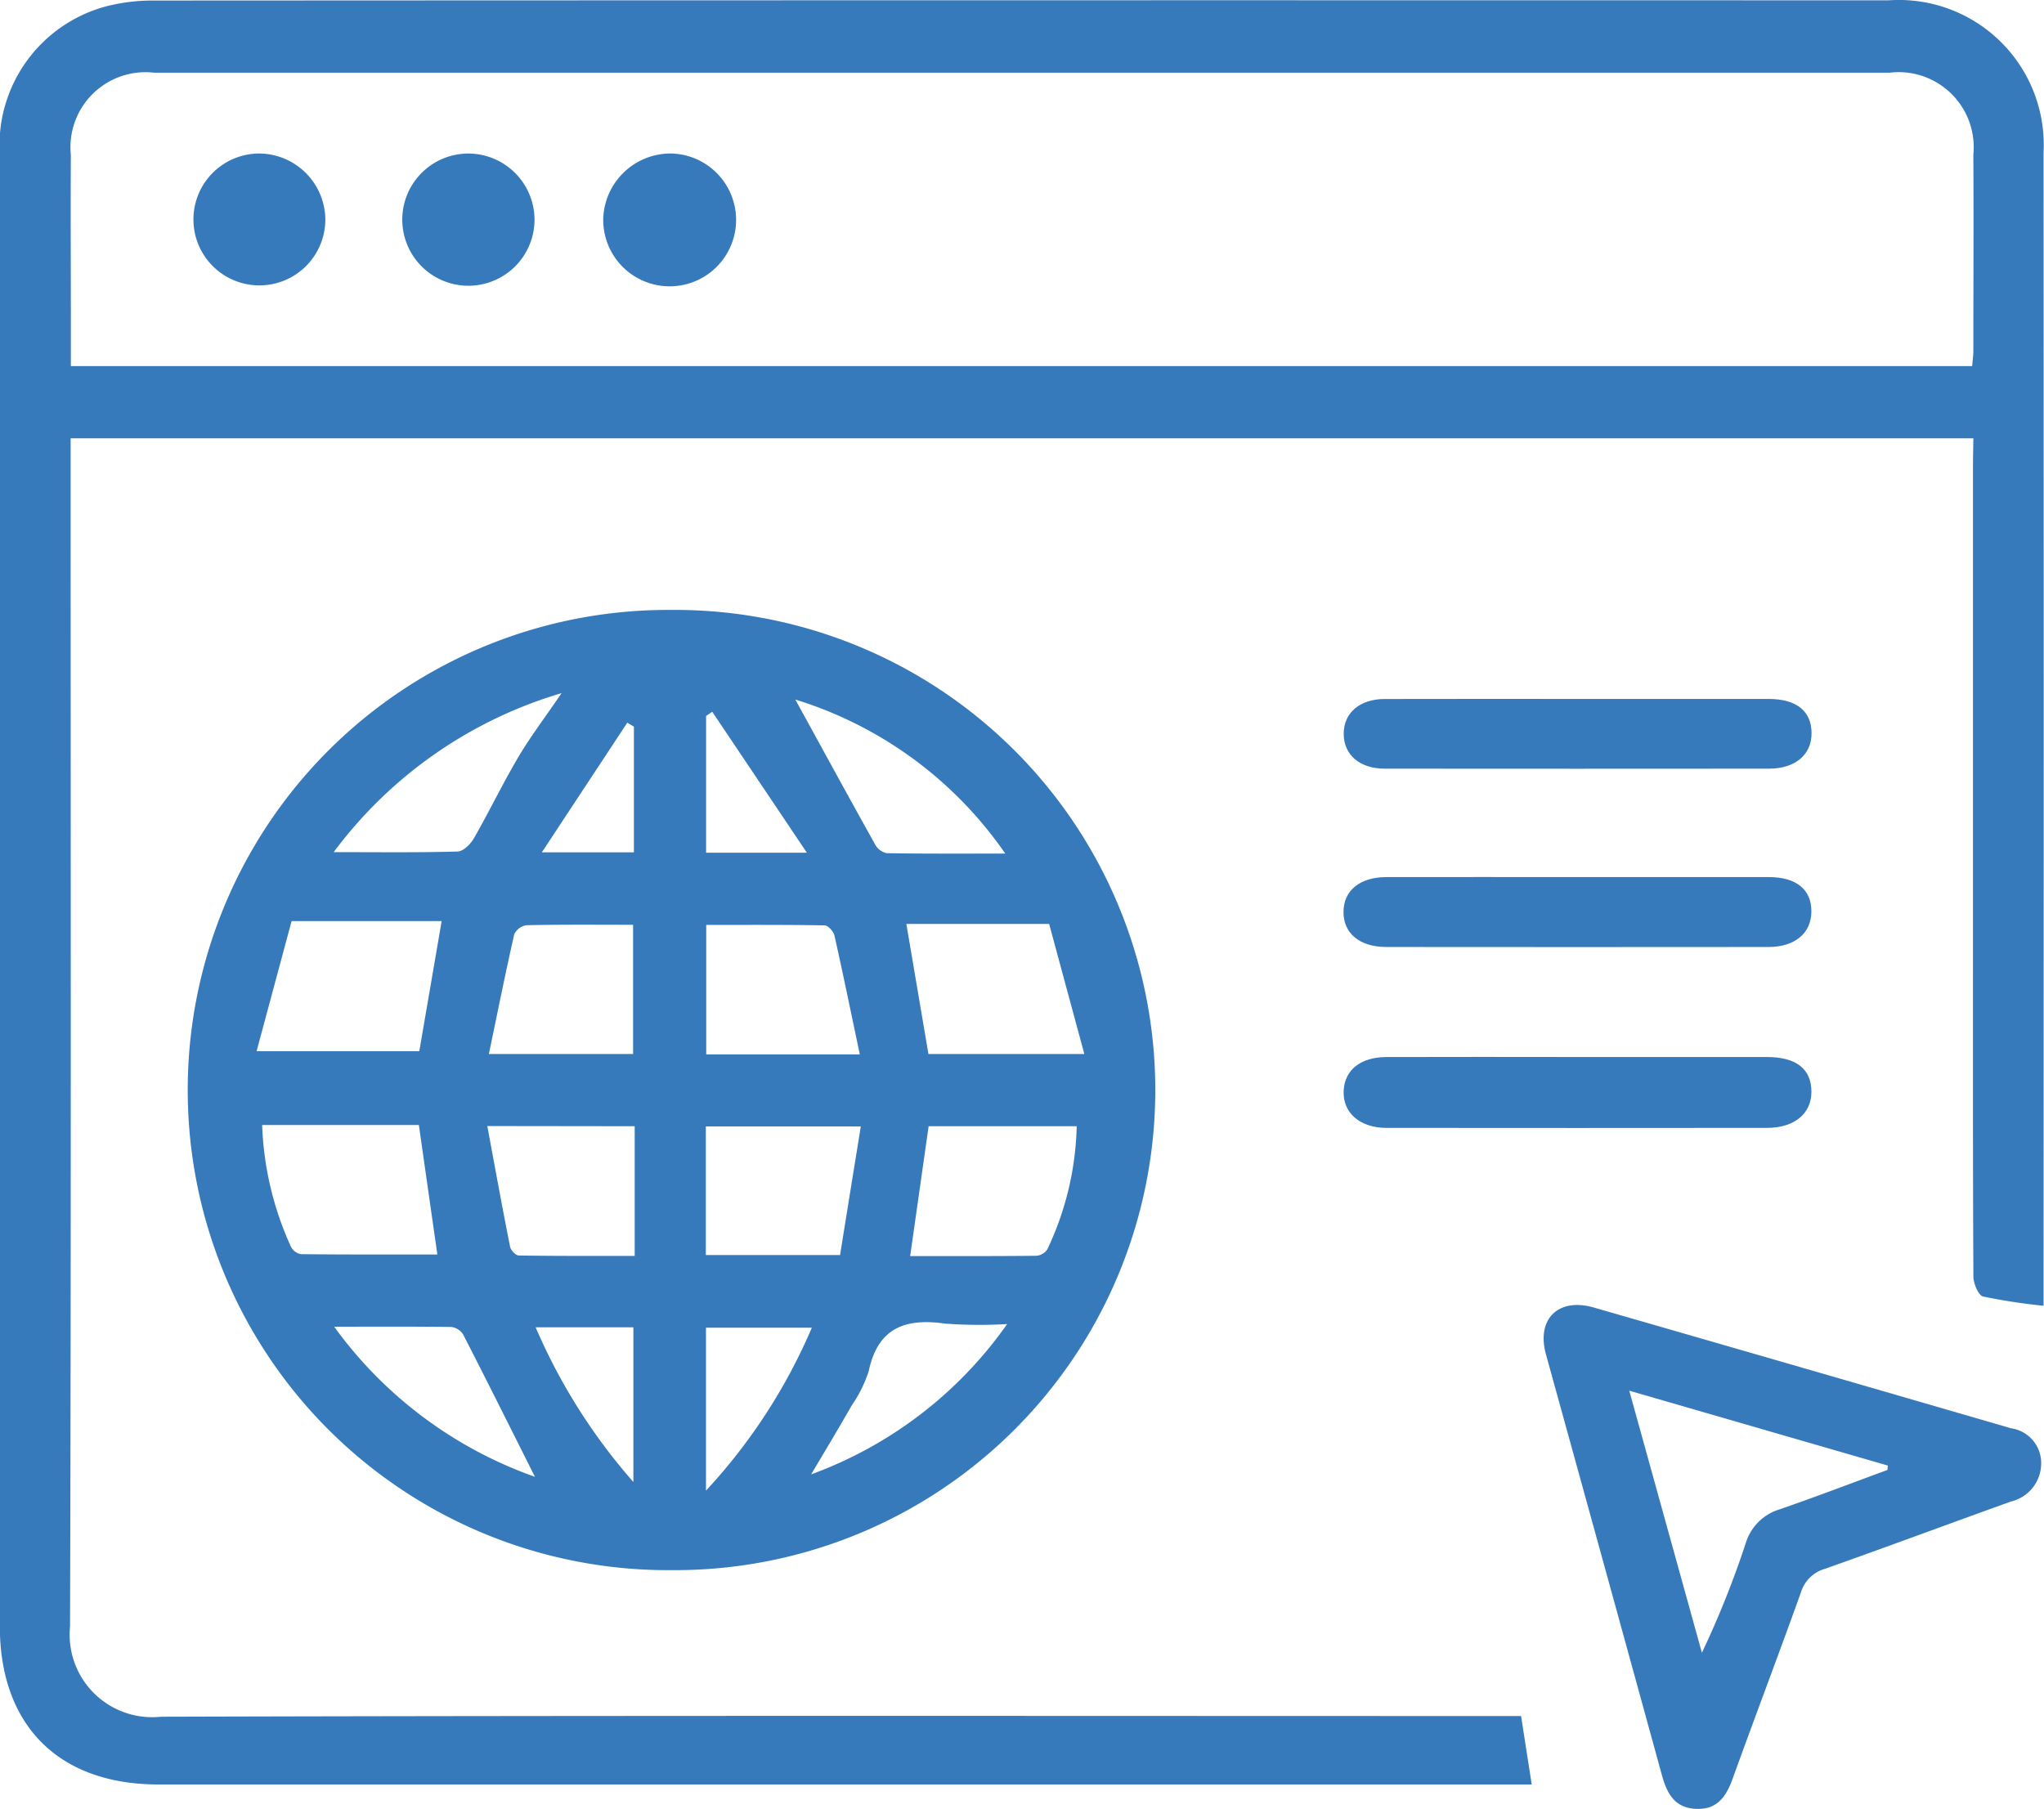
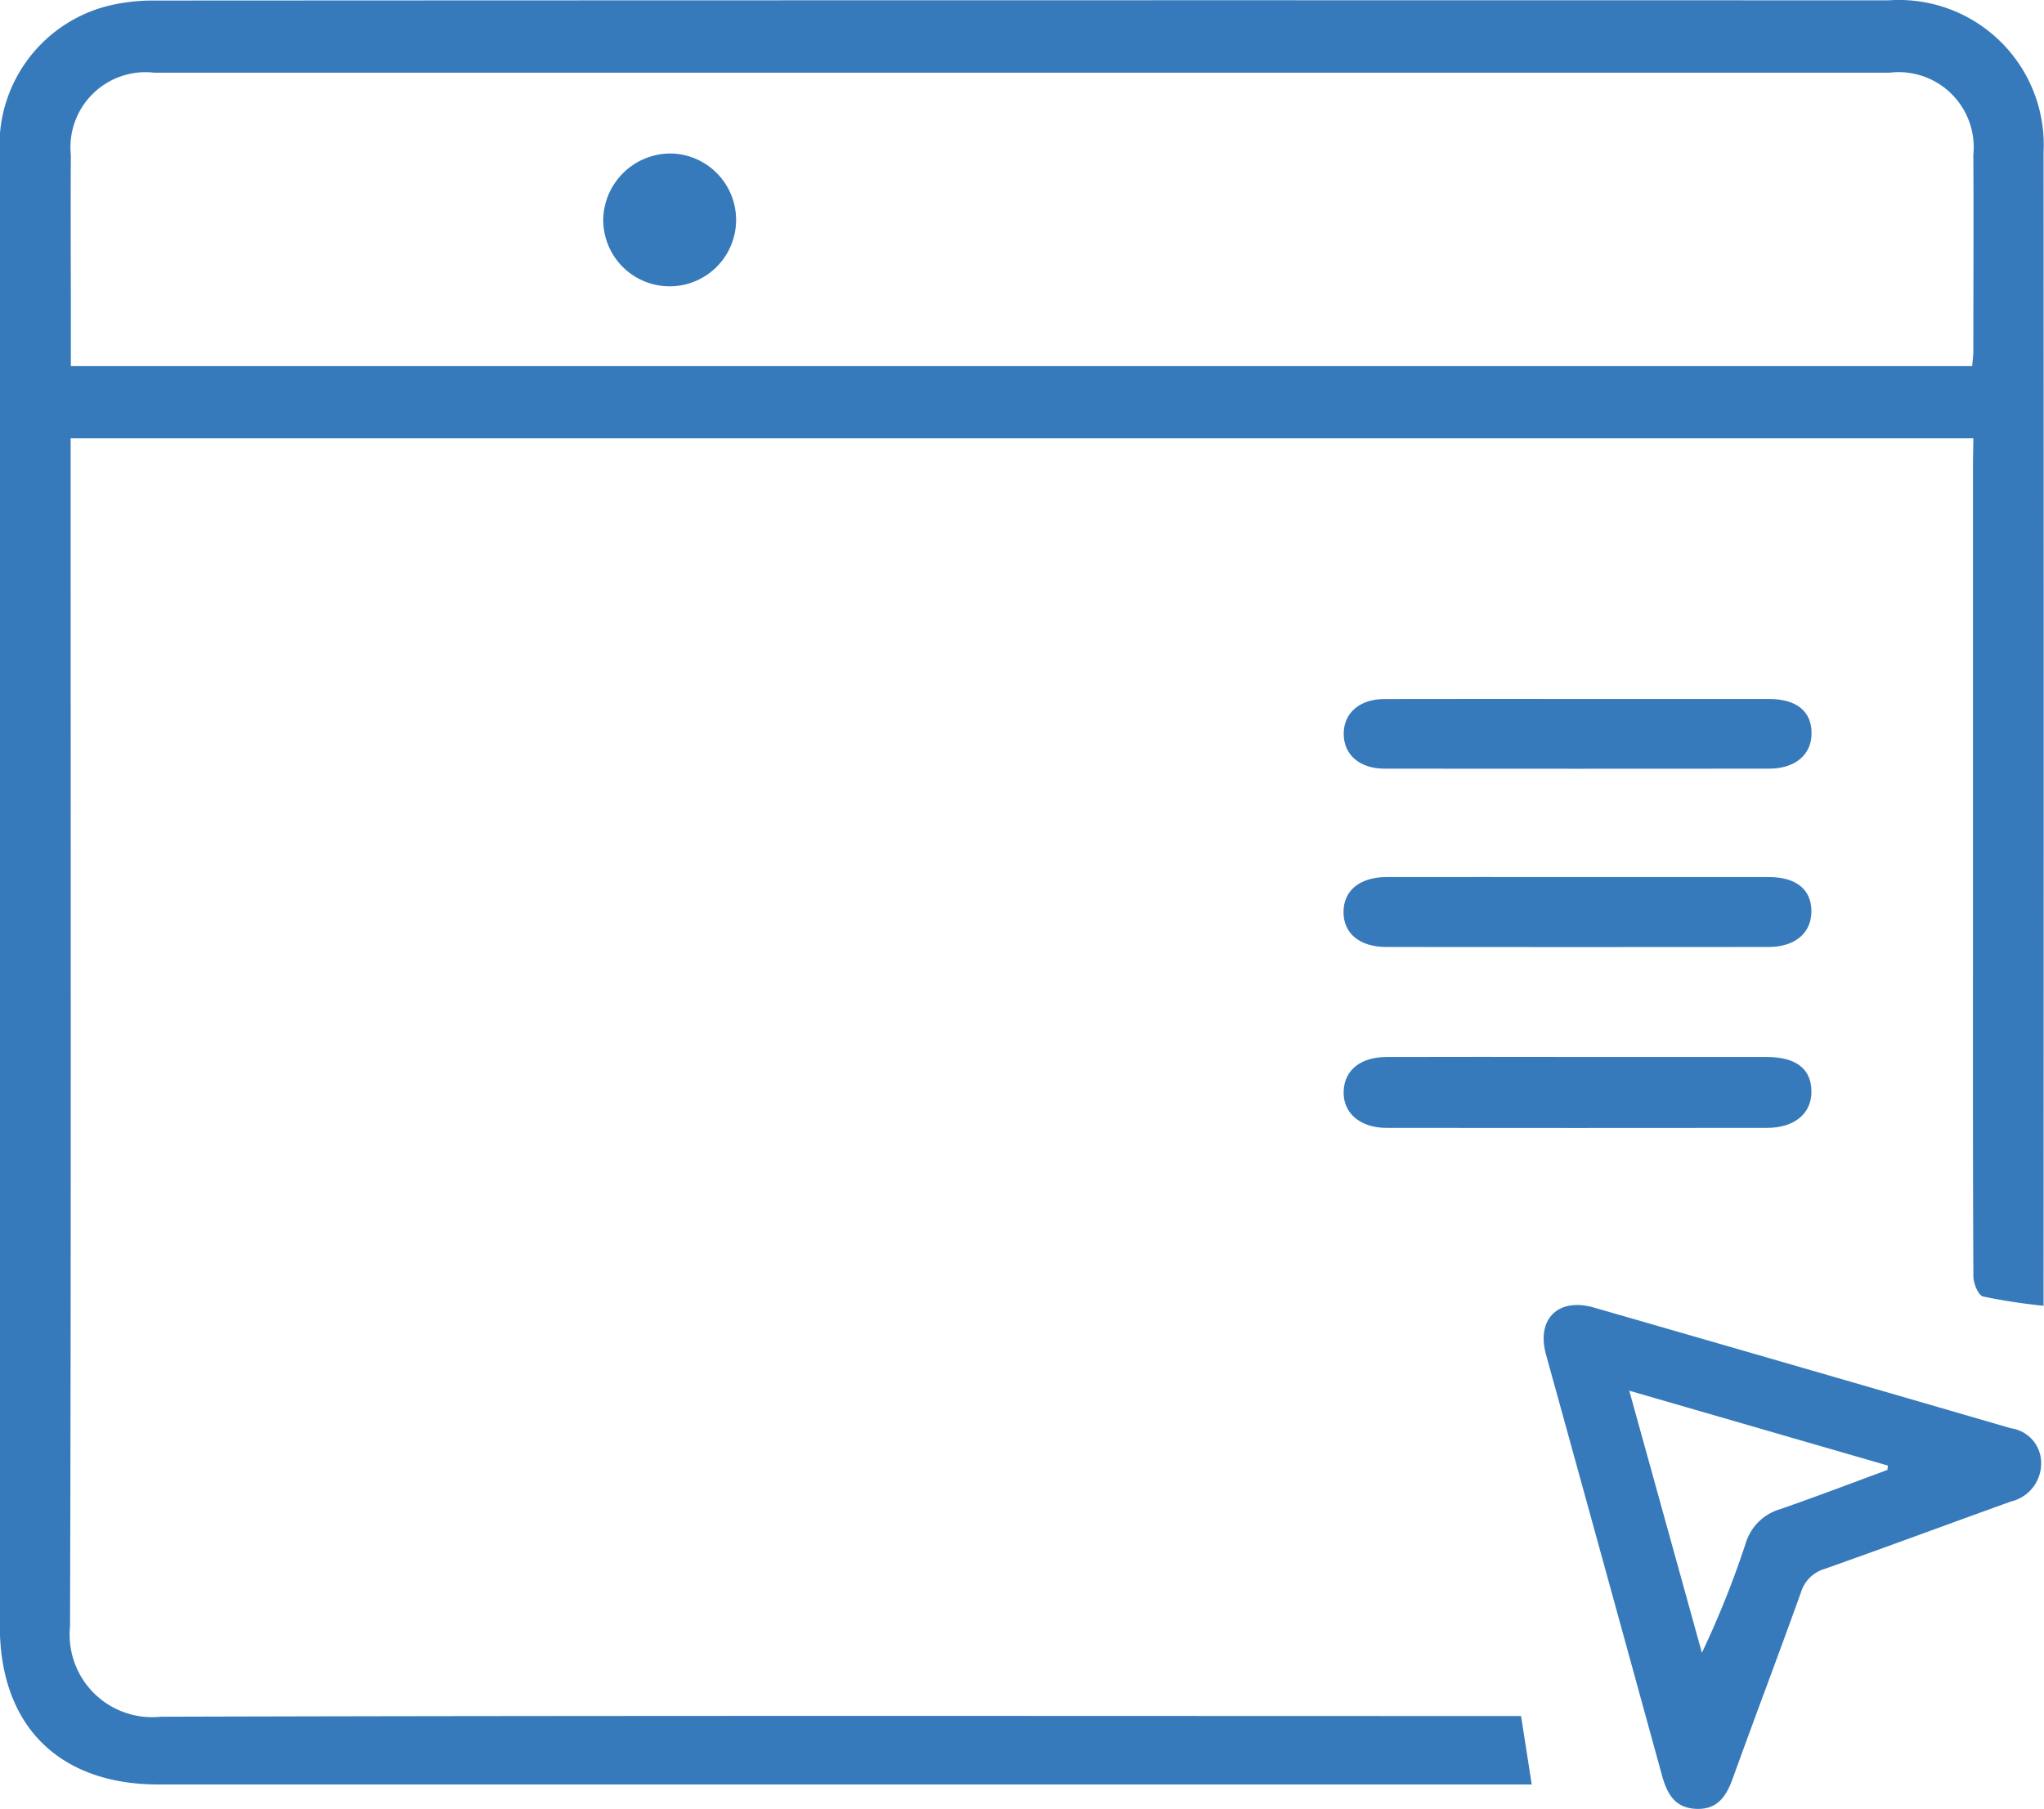
<svg xmlns="http://www.w3.org/2000/svg" width="72.522" height="64.192" viewBox="0 0 72.522 64.192">
  <defs>
    <style>.a{fill:#377abb;}</style>
  </defs>
  <g transform="translate(-4118.053 -999.177)">
    <path class="a" d="M4188.069,1014.731h-67.51v.807c0,13.787.02,27.574-.021,41.361a2.928,2.928,0,0,0,3.222,3.2c15.773-.046,31.547-.026,47.32-.025h.941c.124.792.243,1.558.378,2.429h-.827q-23.948,0-47.9,0c-3.535,0-5.625-2.094-5.625-5.619q0-26.1,0-52.2a5.1,5.1,0,0,1,3.774-5.282,6.649,6.649,0,0,1,1.7-.206q30.769-.016,61.538-.007a5.14,5.14,0,0,1,5.5,5.394q.01,20.142,0,40.284v.648a20.634,20.634,0,0,1-2.147-.329c-.167-.042-.341-.462-.342-.709-.021-3.854-.015-7.707-.015-11.561q0-8.689,0-17.377Zm-.043-2.562c.017-.211.042-.375.042-.538,0-2.321.014-4.642,0-6.963a2.663,2.663,0,0,0-2.964-2.912q-30.795,0-61.589,0a2.663,2.663,0,0,0-2.948,2.926c-.013,1.914,0,3.828,0,5.743v1.745Z" transform="translate(0 0)" />
-     <path class="a" d="M4181.875,1149.878a17.038,17.038,0,1,1,.063,34.075,17.038,17.038,0,1,1-.063-34.075Zm-13.448,11.042-1.242,4.617h5.773l.793-4.617Zm4.517,7.237h-5.562a11.328,11.328,0,0,0,1.023,4.321.5.5,0,0,0,.352.262c1.617.017,3.233.012,4.842.012C4173.373,1171.176,4173.161,1169.693,4172.943,1168.157Zm15.68.05h-5.5v4.565h4.763C4188.124,1171.291,4188.366,1169.792,4188.623,1168.207Zm1.75,4.6c1.524,0,3,.006,4.473-.01a.516.516,0,0,0,.393-.227,10.731,10.731,0,0,0,1.043-4.37h-5.254Zm4.931-11.786h-5.066c.272,1.608.526,3.1.783,4.615h5.531Zm-6.718,4.629c-.313-1.484-.594-2.856-.9-4.221-.032-.143-.227-.355-.349-.357-1.4-.025-2.8-.016-4.2-.016v4.594Zm-13.216,2.543c.278,1.5.531,2.891.807,4.281.024.125.2.312.307.313,1.372.021,2.744.014,4.115.014V1168.2Zm5.172-2.557v-4.585c-1.3,0-2.535-.012-3.773.015a.582.582,0,0,0-.443.319c-.315,1.387-.594,2.781-.9,4.251Zm-2.536-12.806a15.56,15.56,0,0,0-8.086,5.643c1.6,0,3,.019,4.4-.022.2-.006.458-.265.576-.472.544-.95,1.019-1.94,1.576-2.882C4176.906,1154.368,4177.423,1153.687,4178.006,1152.832Zm8.289.223c.935,1.7,1.879,3.435,2.84,5.157a.612.612,0,0,0,.407.3c1.35.023,2.7.014,4.205.014A14.088,14.088,0,0,0,4186.294,1153.056Zm-16.36,22.258a14.93,14.93,0,0,0,7.125,5.33c-.853-1.7-1.69-3.381-2.548-5.052a.583.583,0,0,0-.424-.266C4172.758,1175.306,4171.428,1175.314,4169.935,1175.314Zm23.878-.091a16.494,16.494,0,0,1-2.2-.016c-1.408-.2-2.382.144-2.709,1.68a4.57,4.57,0,0,1-.6,1.216c-.442.775-.9,1.539-1.444,2.454A14.619,14.619,0,0,0,4193.813,1175.223Zm-6.928.128h-3.757v5.784A20.06,20.06,0,0,0,4186.885,1175.35Zm-9.8-.013a20.619,20.619,0,0,0,3.468,5.49v-5.49Zm6.266-21.843-.219.148v4.853h3.576Zm-2.78.527-.235-.14-3.031,4.6h3.266Z" transform="translate(-40.028 -129.056)" />
    <path class="a" d="M4517.022,1327.226a1.394,1.394,0,0,1-1.072,1.355c-2.2.791-4.4,1.61-6.6,2.388a1.248,1.248,0,0,0-.854.842c-.788,2.2-1.622,4.391-2.416,6.593-.231.641-.545,1.12-1.311,1.083s-1.029-.56-1.207-1.207q-2.048-7.462-4.111-14.921c-.345-1.257.439-2.025,1.7-1.662q7.4,2.132,14.8,4.285A1.244,1.244,0,0,1,4517.022,1327.226Zm-5.455.234.015-.155-9.175-2.657c.883,3.184,1.73,6.242,2.577,9.3a33.356,33.356,0,0,0,1.554-3.884,1.8,1.8,0,0,1,1.208-1.207C4509.028,1328.414,4510.294,1327.929,4511.568,1327.46Z" transform="translate(-326.547 -276.119)" />
    <path class="a" d="M4458.223,1260.316c2.249,0,4.5,0,6.747,0,1.053,0,1.589.427,1.588,1.234,0,.778-.605,1.281-1.579,1.282q-6.746.007-13.493,0c-.96,0-1.567-.547-1.524-1.328.04-.728.6-1.184,1.515-1.187C4453.725,1260.309,4455.974,1260.315,4458.223,1260.316Z" transform="translate(-284.235 -223.629)" />
    <path class="a" d="M4458.3,1171.868q3.372,0,6.745,0c.989,0,1.521.436,1.52,1.218,0,.763-.58,1.255-1.511,1.256q-6.817.006-13.633,0c-.89,0-1.453-.491-1.456-1.232s.561-1.238,1.447-1.24C4453.705,1171.864,4456,1171.868,4458.3,1171.868Z" transform="translate(-284.237 -147.887)" />
    <path class="a" d="M4458.3,1215.869c2.248,0,4.5,0,6.745,0,.986,0,1.52.446,1.514,1.228-.005.76-.584,1.252-1.518,1.253q-6.781.007-13.562,0c-.95,0-1.522-.482-1.521-1.242s.577-1.237,1.525-1.239C4453.759,1215.865,4456.031,1215.869,4458.3,1215.869Z" transform="translate(-284.237 -185.567)" />
    <path class="a" d="M4269.458,1037.1a2.357,2.357,0,1,1-2.39,2.287A2.393,2.393,0,0,1,4269.458,1037.1Z" transform="translate(-127.611 -32.476)" />
-     <path class="a" d="M4170.5,1039.464a2.34,2.34,0,1,1-2.308-2.356A2.362,2.362,0,0,1,4170.5,1039.464Z" transform="translate(-40.904 -32.483)" />
-     <path class="a" d="M4222.118,1039.471a2.346,2.346,0,1,1-2.3-2.359A2.354,2.354,0,0,1,4222.118,1039.471Z" transform="translate(-85.1 -32.486)" />
+     <path class="a" d="M4222.118,1039.471A2.354,2.354,0,0,1,4222.118,1039.471Z" transform="translate(-85.1 -32.486)" />
  </g>
</svg>